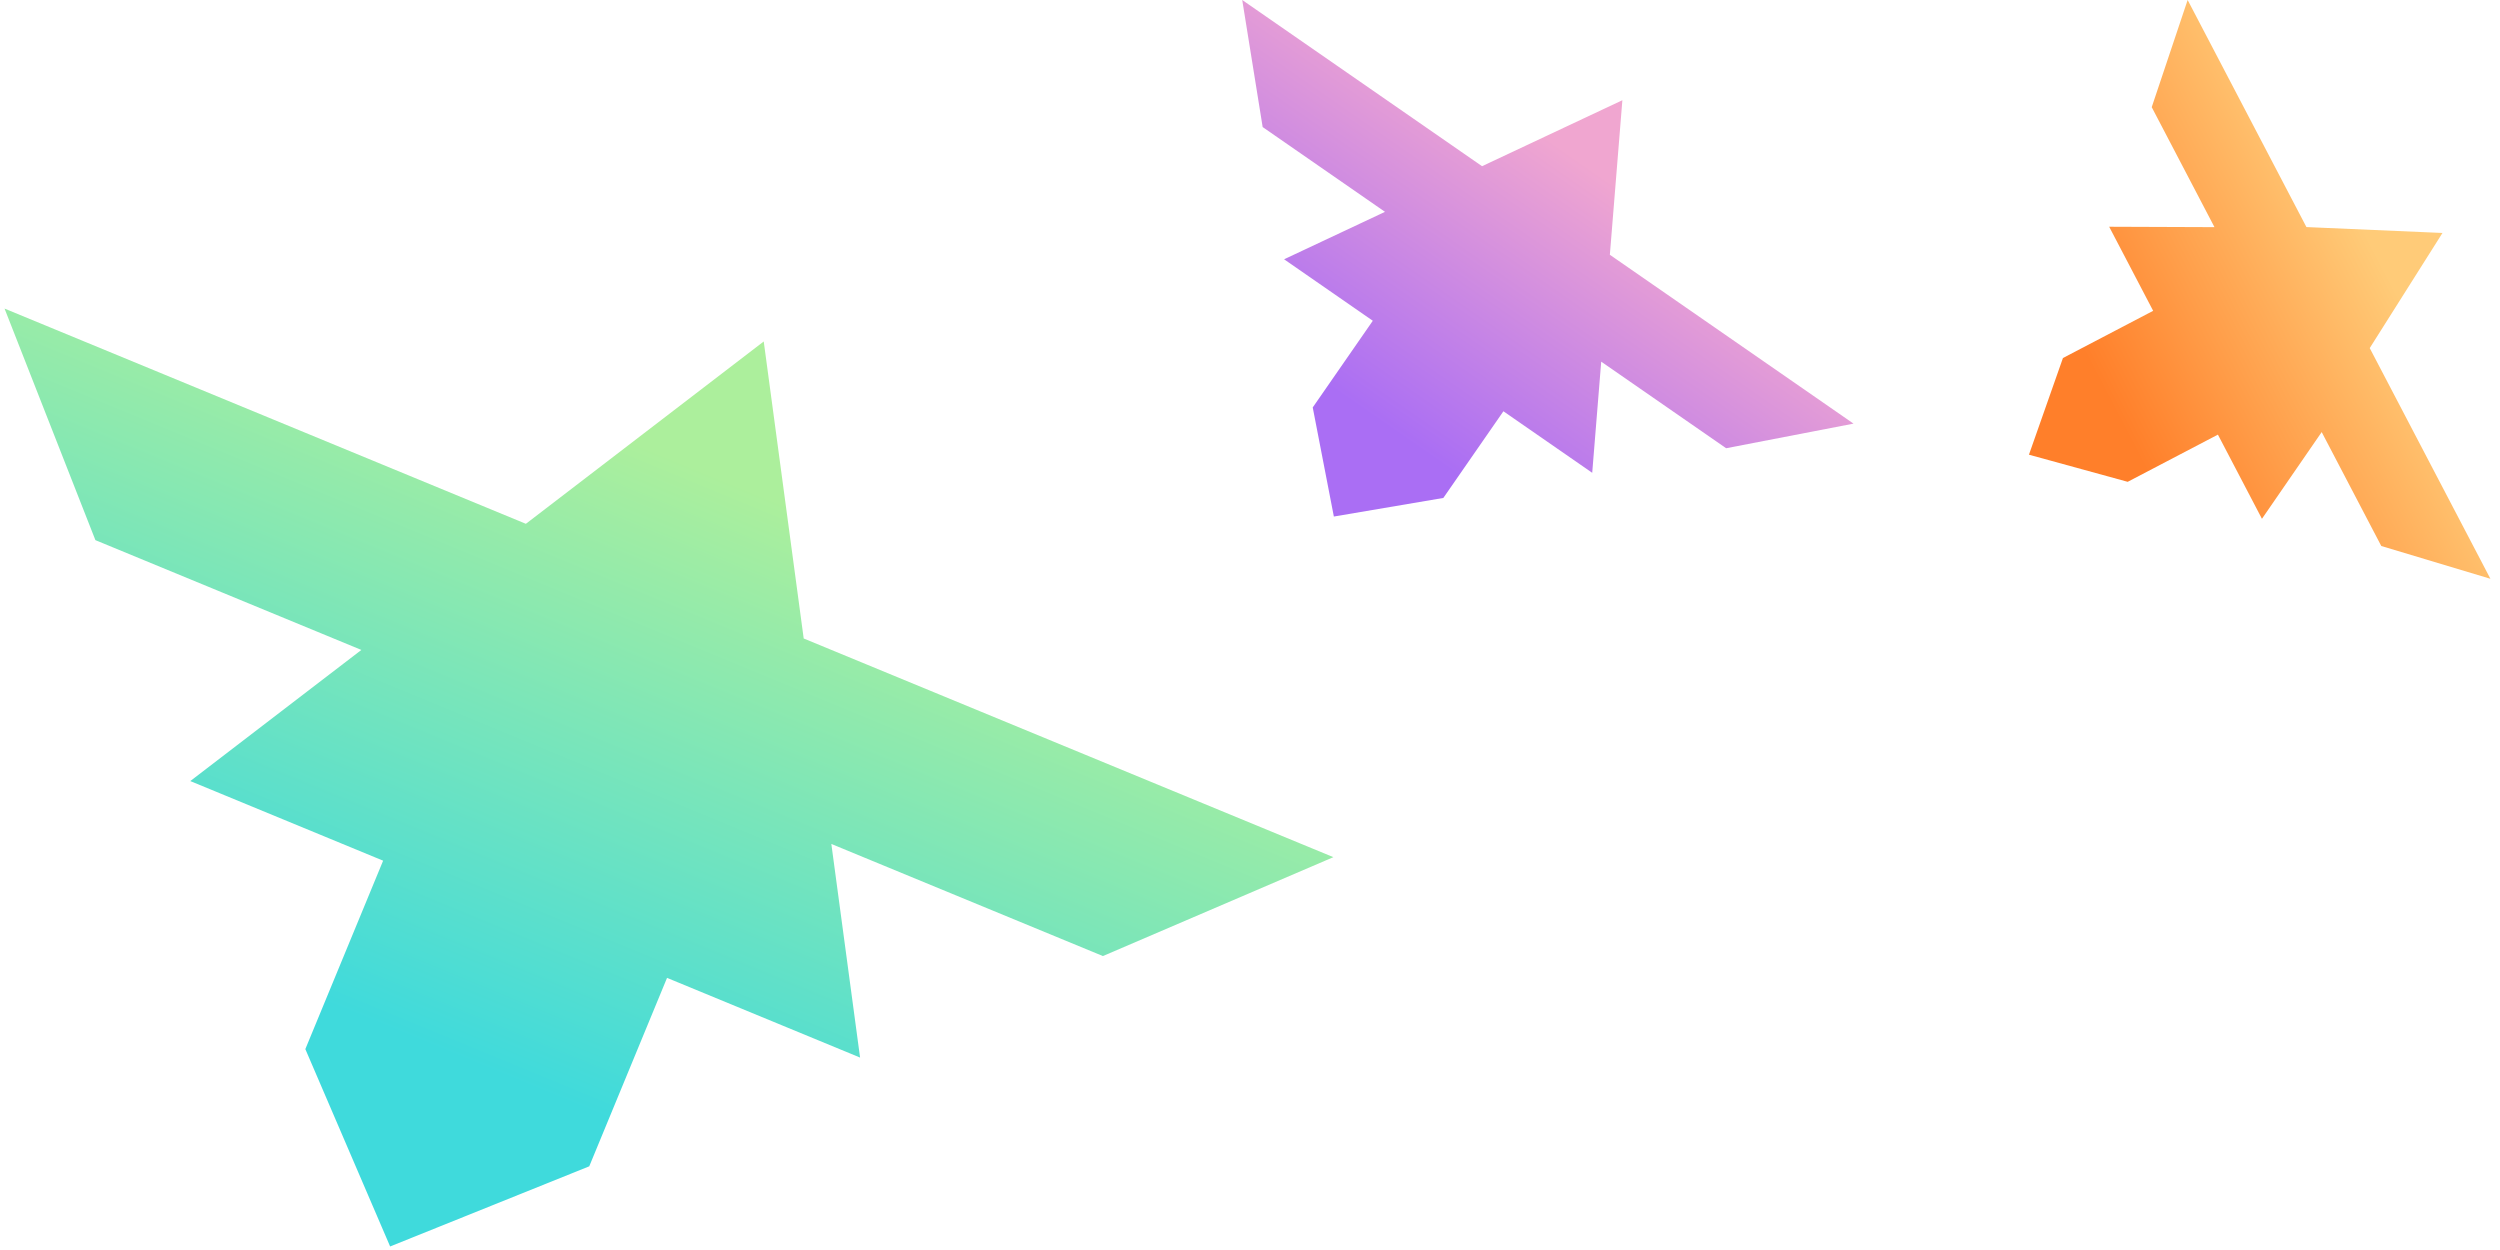
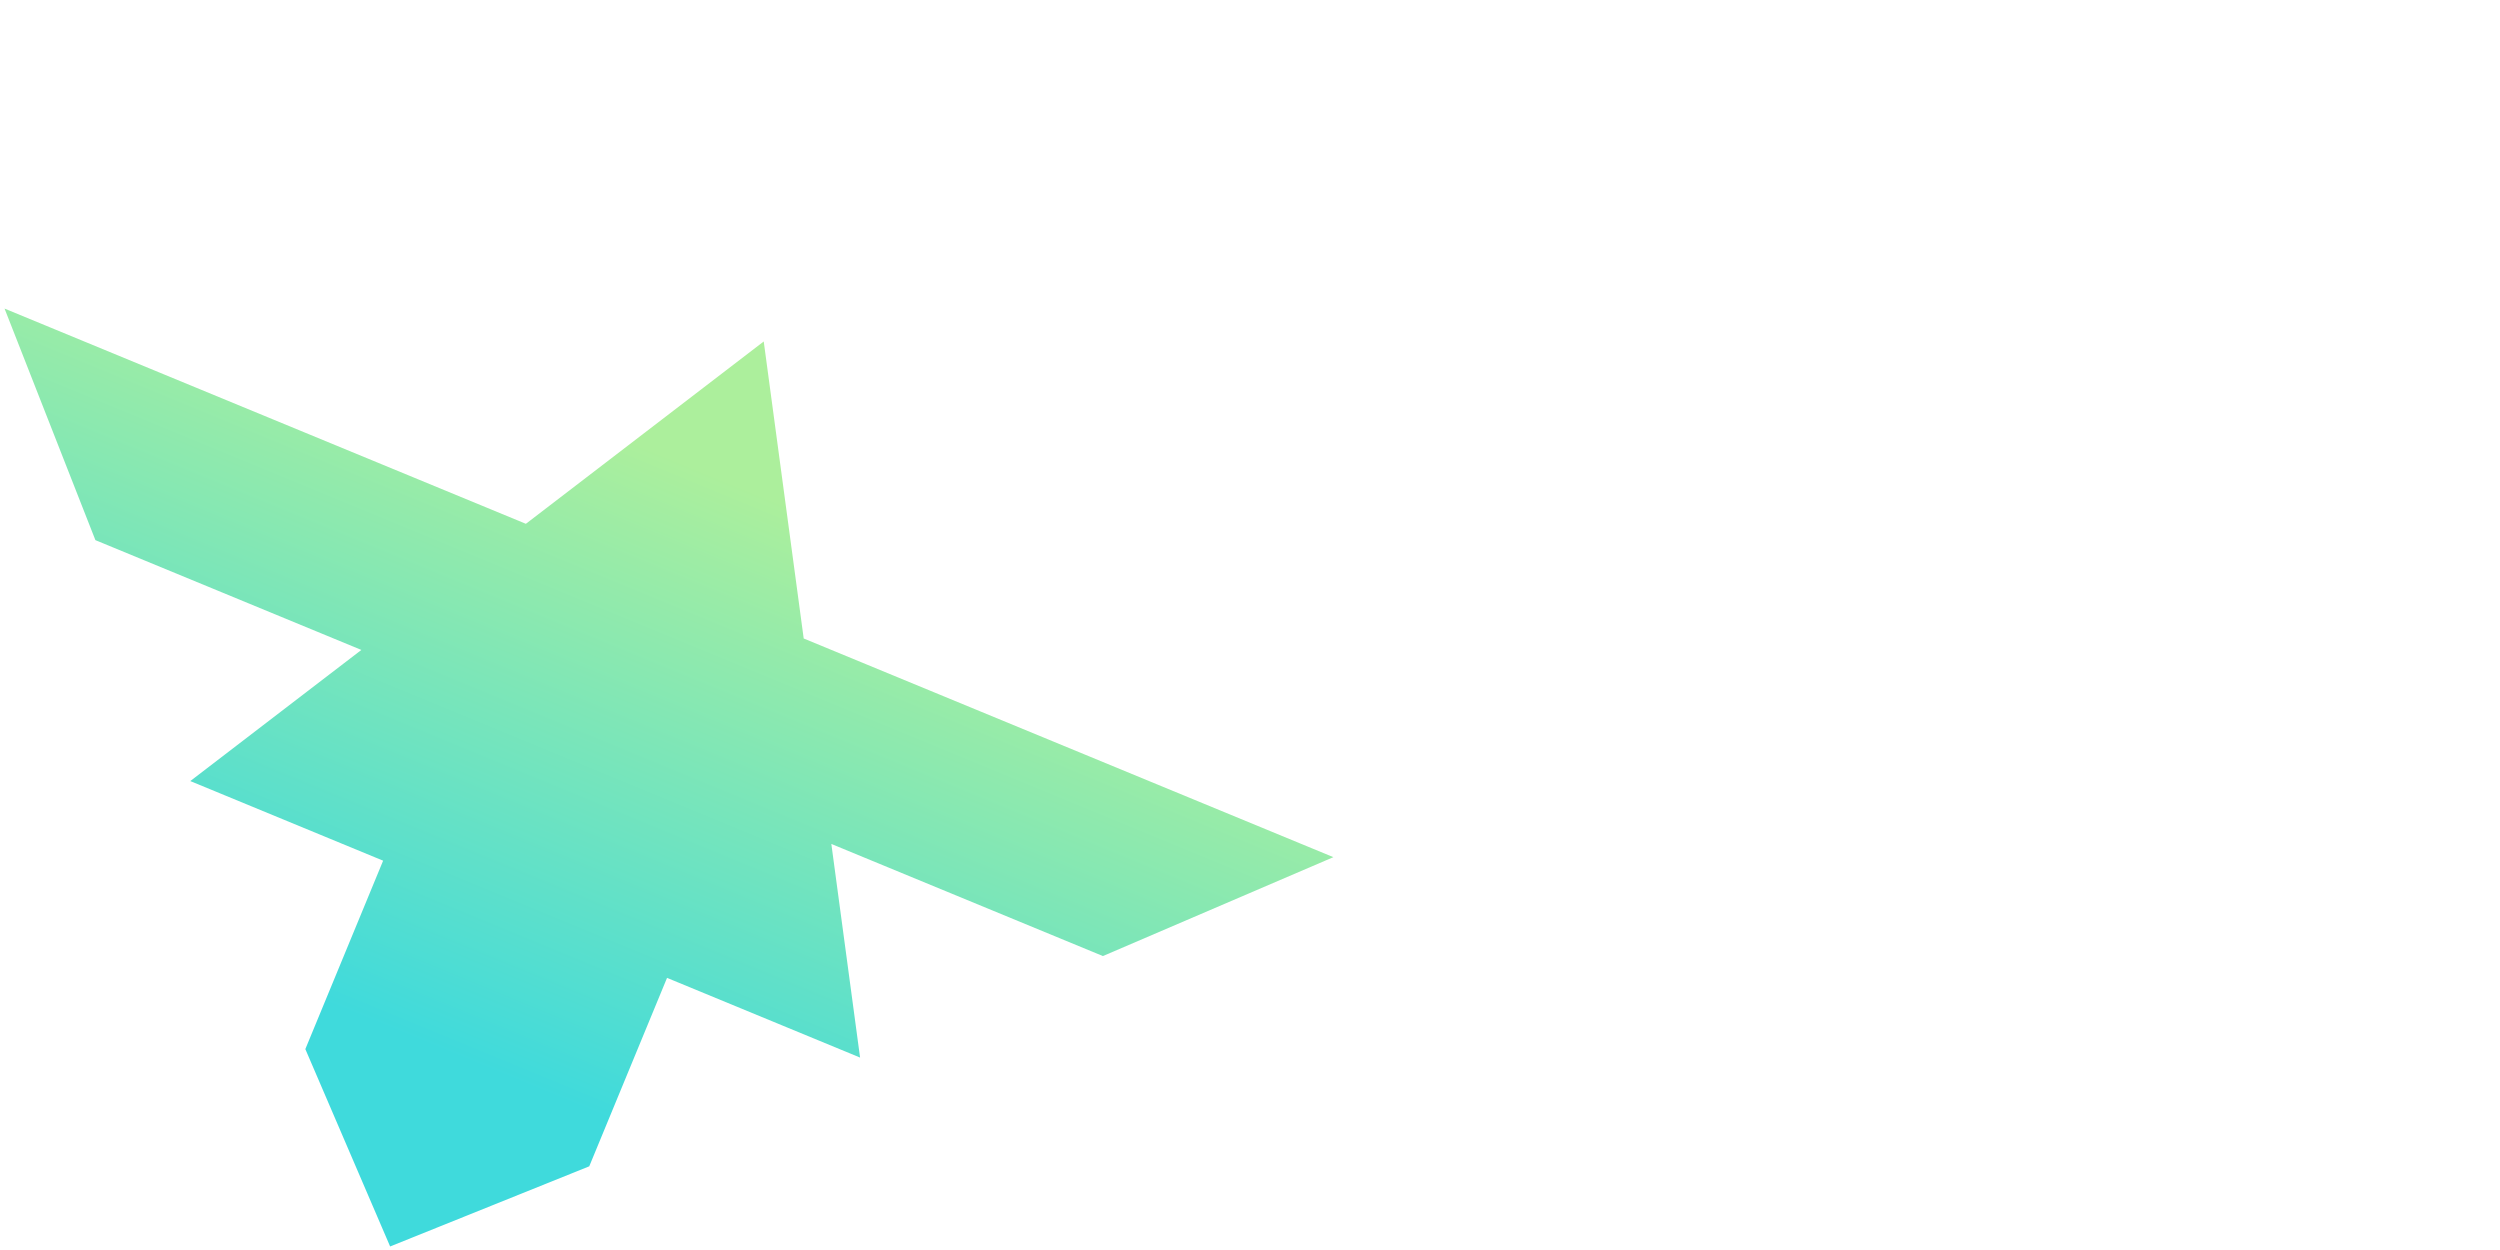
<svg xmlns="http://www.w3.org/2000/svg" id="uuid-787dc7ec-685b-4469-b1a6-b322aa3ae699" width="140" height="70" viewBox="0 0 140 70">
  <defs>
    <style>.uuid-7b0a3c20-e2ae-44e7-b964-8f994a47bddd{fill:url(#uuid-4a4143bf-e299-4c58-9acc-a3a7e1b72698);}.uuid-7b0a3c20-e2ae-44e7-b964-8f994a47bddd,.uuid-f39b898f-041d-4b75-9fa2-d49658ad18d3,.uuid-e8a38cef-6442-4804-9b41-718787ac4737{stroke-width:0px;}.uuid-f39b898f-041d-4b75-9fa2-d49658ad18d3{fill:url(#uuid-0a1035d8-a0f8-4b43-a928-0c7746521282);}.uuid-e8a38cef-6442-4804-9b41-718787ac4737{fill:url(#uuid-67d7fe65-79ad-4d3c-9815-e4cbc3c1dadf);}</style>
    <linearGradient id="uuid-67d7fe65-79ad-4d3c-9815-e4cbc3c1dadf" x1="39.066" y1="36.659" x2="39.066" y2="72.299" gradientTransform="translate(17.844 -22.216) rotate(22.432)" gradientUnits="userSpaceOnUse">
      <stop offset="0" stop-color="#acef9c" />
      <stop offset="1" stop-color="#3fdadc" />
    </linearGradient>
    <linearGradient id="uuid-0a1035d8-a0f8-4b43-a928-0c7746521282" x1="85.128" y1="22.239" x2="85.128" y2="40.677" gradientTransform="translate(31.312 -57.695) rotate(34.722)" gradientUnits="userSpaceOnUse">
      <stop offset="0" stop-color="#f0a6d0" />
      <stop offset="1" stop-color="#aa6ef4" />
    </linearGradient>
    <linearGradient id="uuid-4a4143bf-e299-4c58-9acc-a3a7e1b72698" x1="81.504" y1="-33.926" x2="81.504" y2="-16.847" gradientTransform="translate(65.611 -41.578) rotate(62.386)" gradientUnits="userSpaceOnUse">
      <stop offset="0" stop-color="#ffcb78" />
      <stop offset=".999" stop-color="#ff7f2a" />
    </linearGradient>
  </defs>
  <polygon class="uuid-e8a38cef-6442-4804-9b41-718787ac4737" points="74.669 48.001 45.007 35.755 42.769 19.122 29.449 29.333 .254 17.28 5.343 30.248 20.236 36.396 10.656 43.74 21.455 48.198 17.099 58.75 21.847 69.802 32.998 65.314 37.354 54.761 48.164 59.224 46.555 47.261 61.763 53.539 74.669 48.001" />
-   <polygon class="uuid-f39b898f-041d-4b75-9fa2-d49658ad18d3" points="103.797 23.723 90.152 14.267 90.853 5.612 82.995 9.307 69.565 0 70.709 7.115 77.56 11.863 71.909 14.52 76.877 17.963 73.513 22.817 74.696 28.926 80.827 27.885 84.191 23.031 89.164 26.477 89.668 20.253 96.664 25.101 103.797 23.723" />
-   <polygon class="uuid-7b0a3c20-e2ae-44e7-b964-8f994a47bddd" points="139.463 32.412 132.705 19.493 136.779 13.046 129.16 12.716 122.508 0 120.497 6.001 124.011 12.72 118.114 12.698 120.577 17.406 115.525 20.049 113.621 25.463 119.151 26.982 124.203 24.339 126.669 29.053 130.015 24.196 133.352 30.576 139.463 32.412" />
</svg>